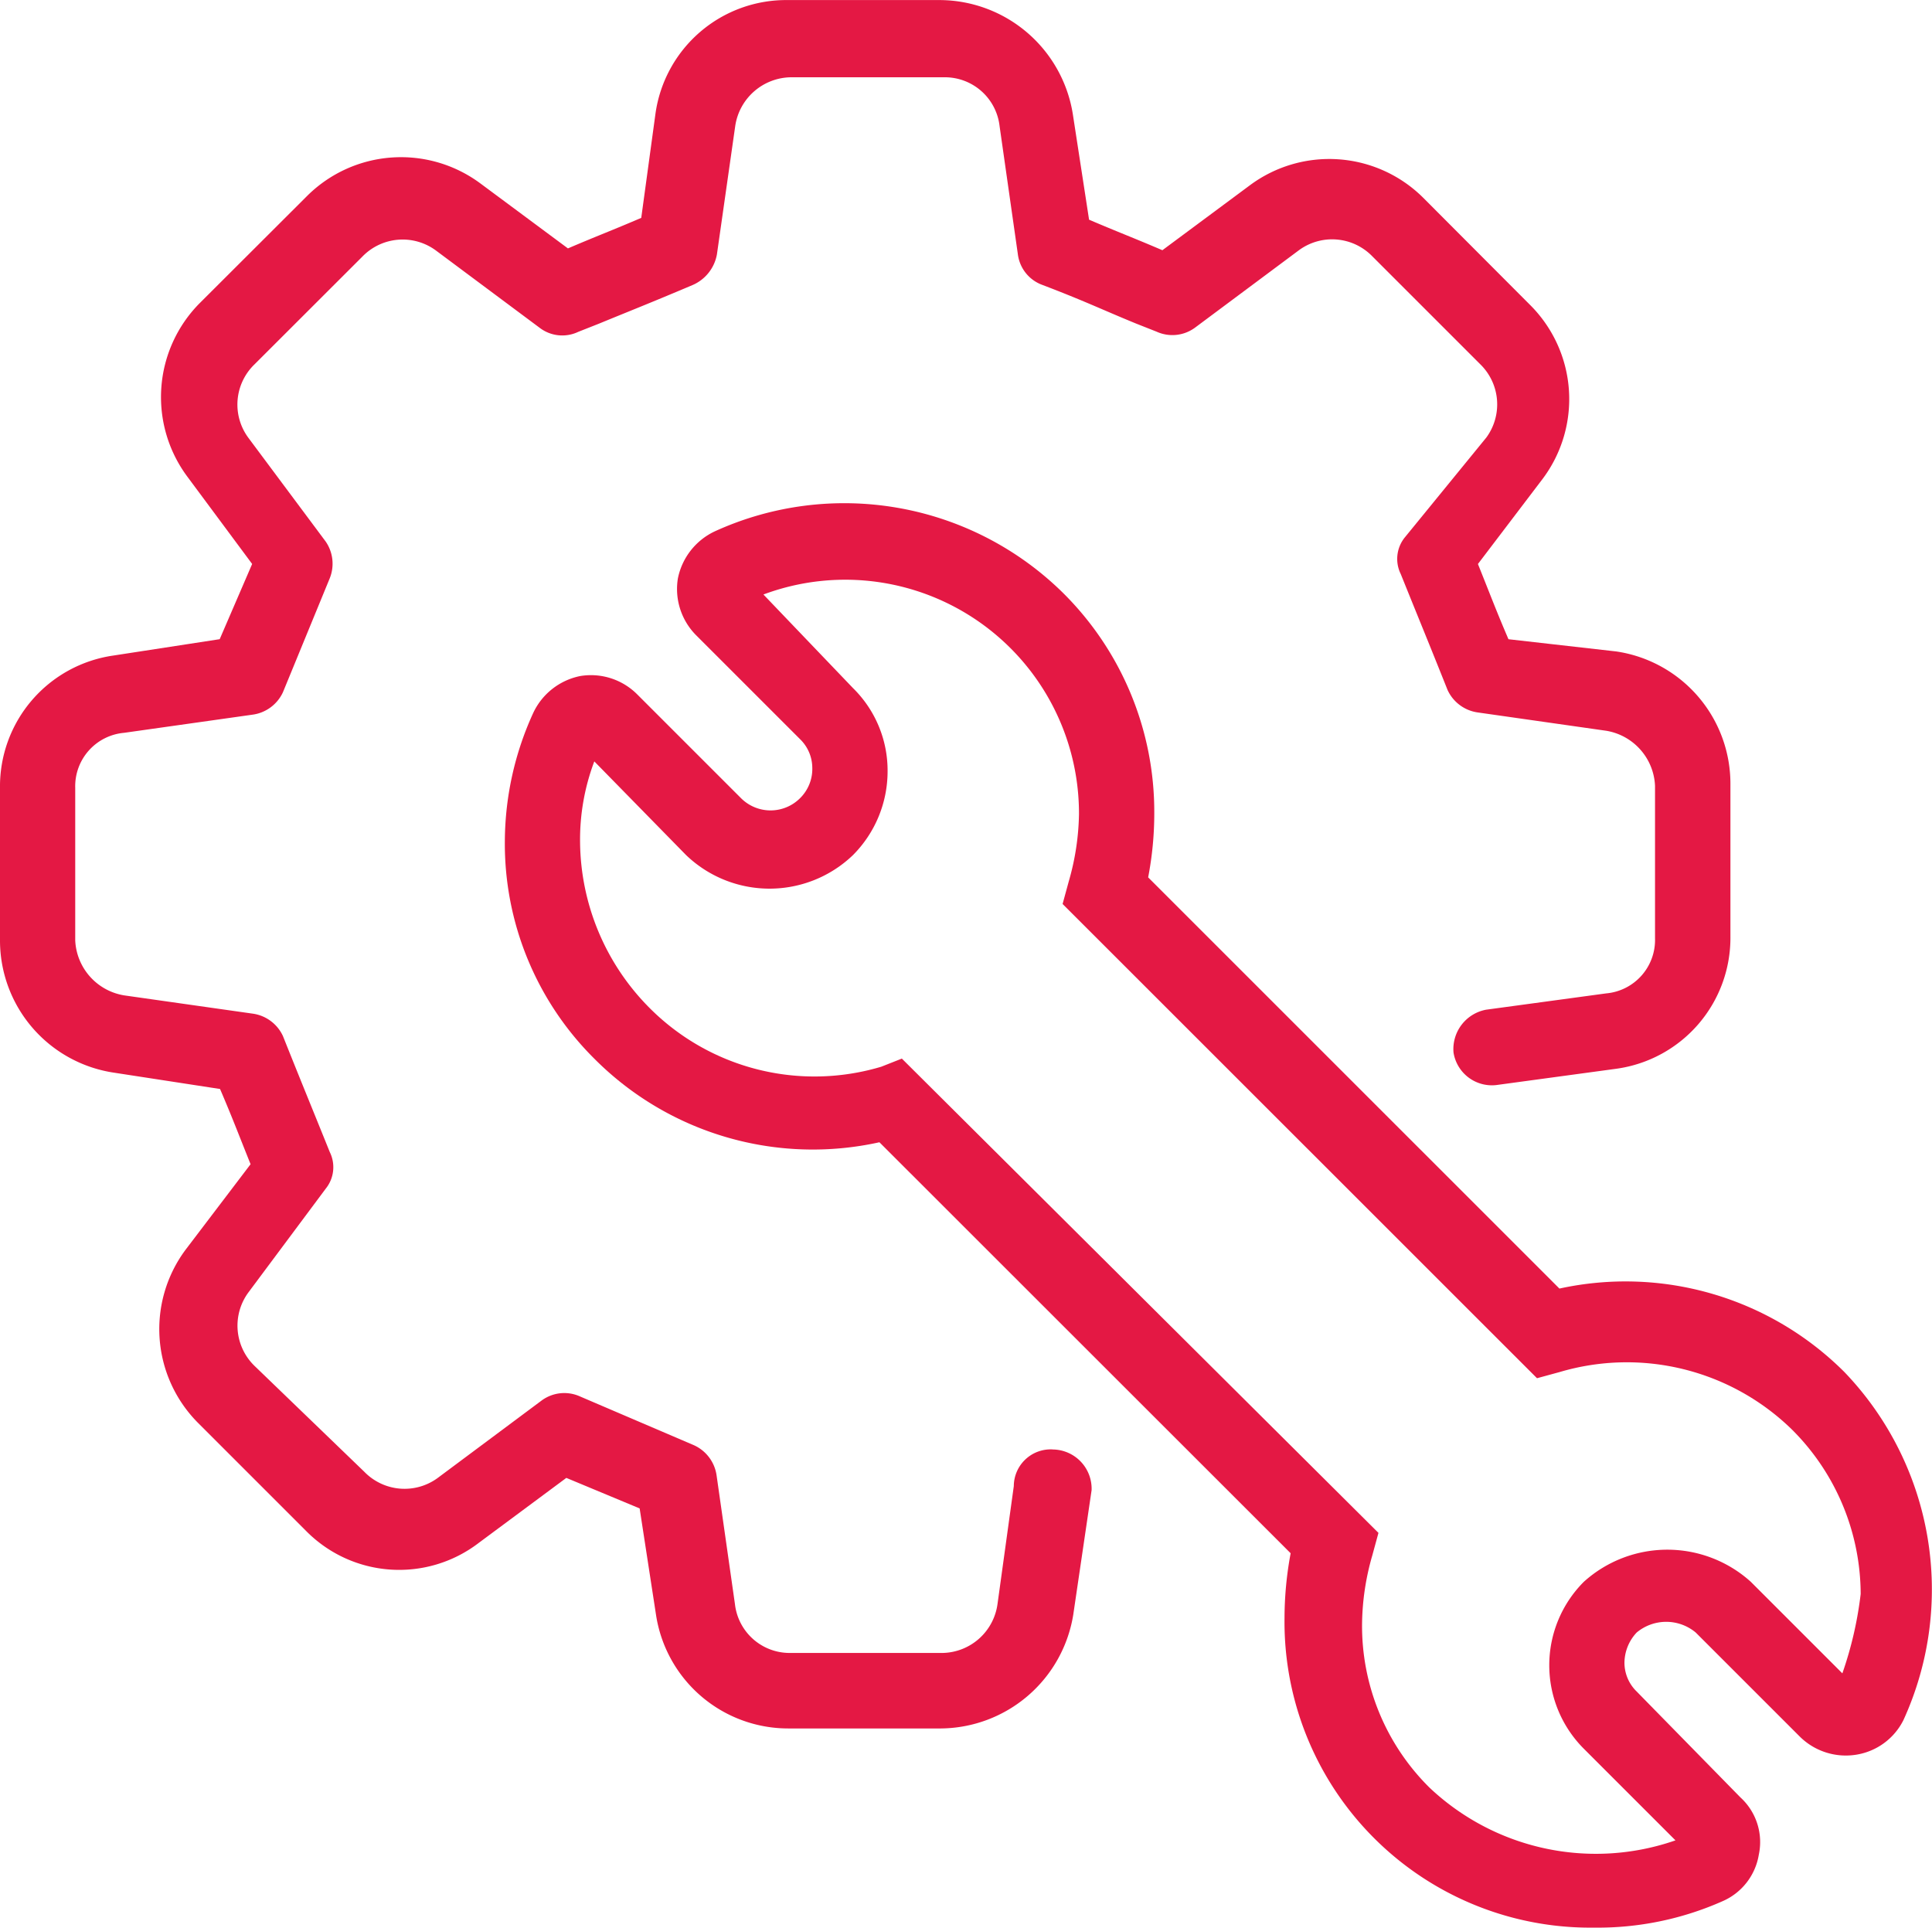
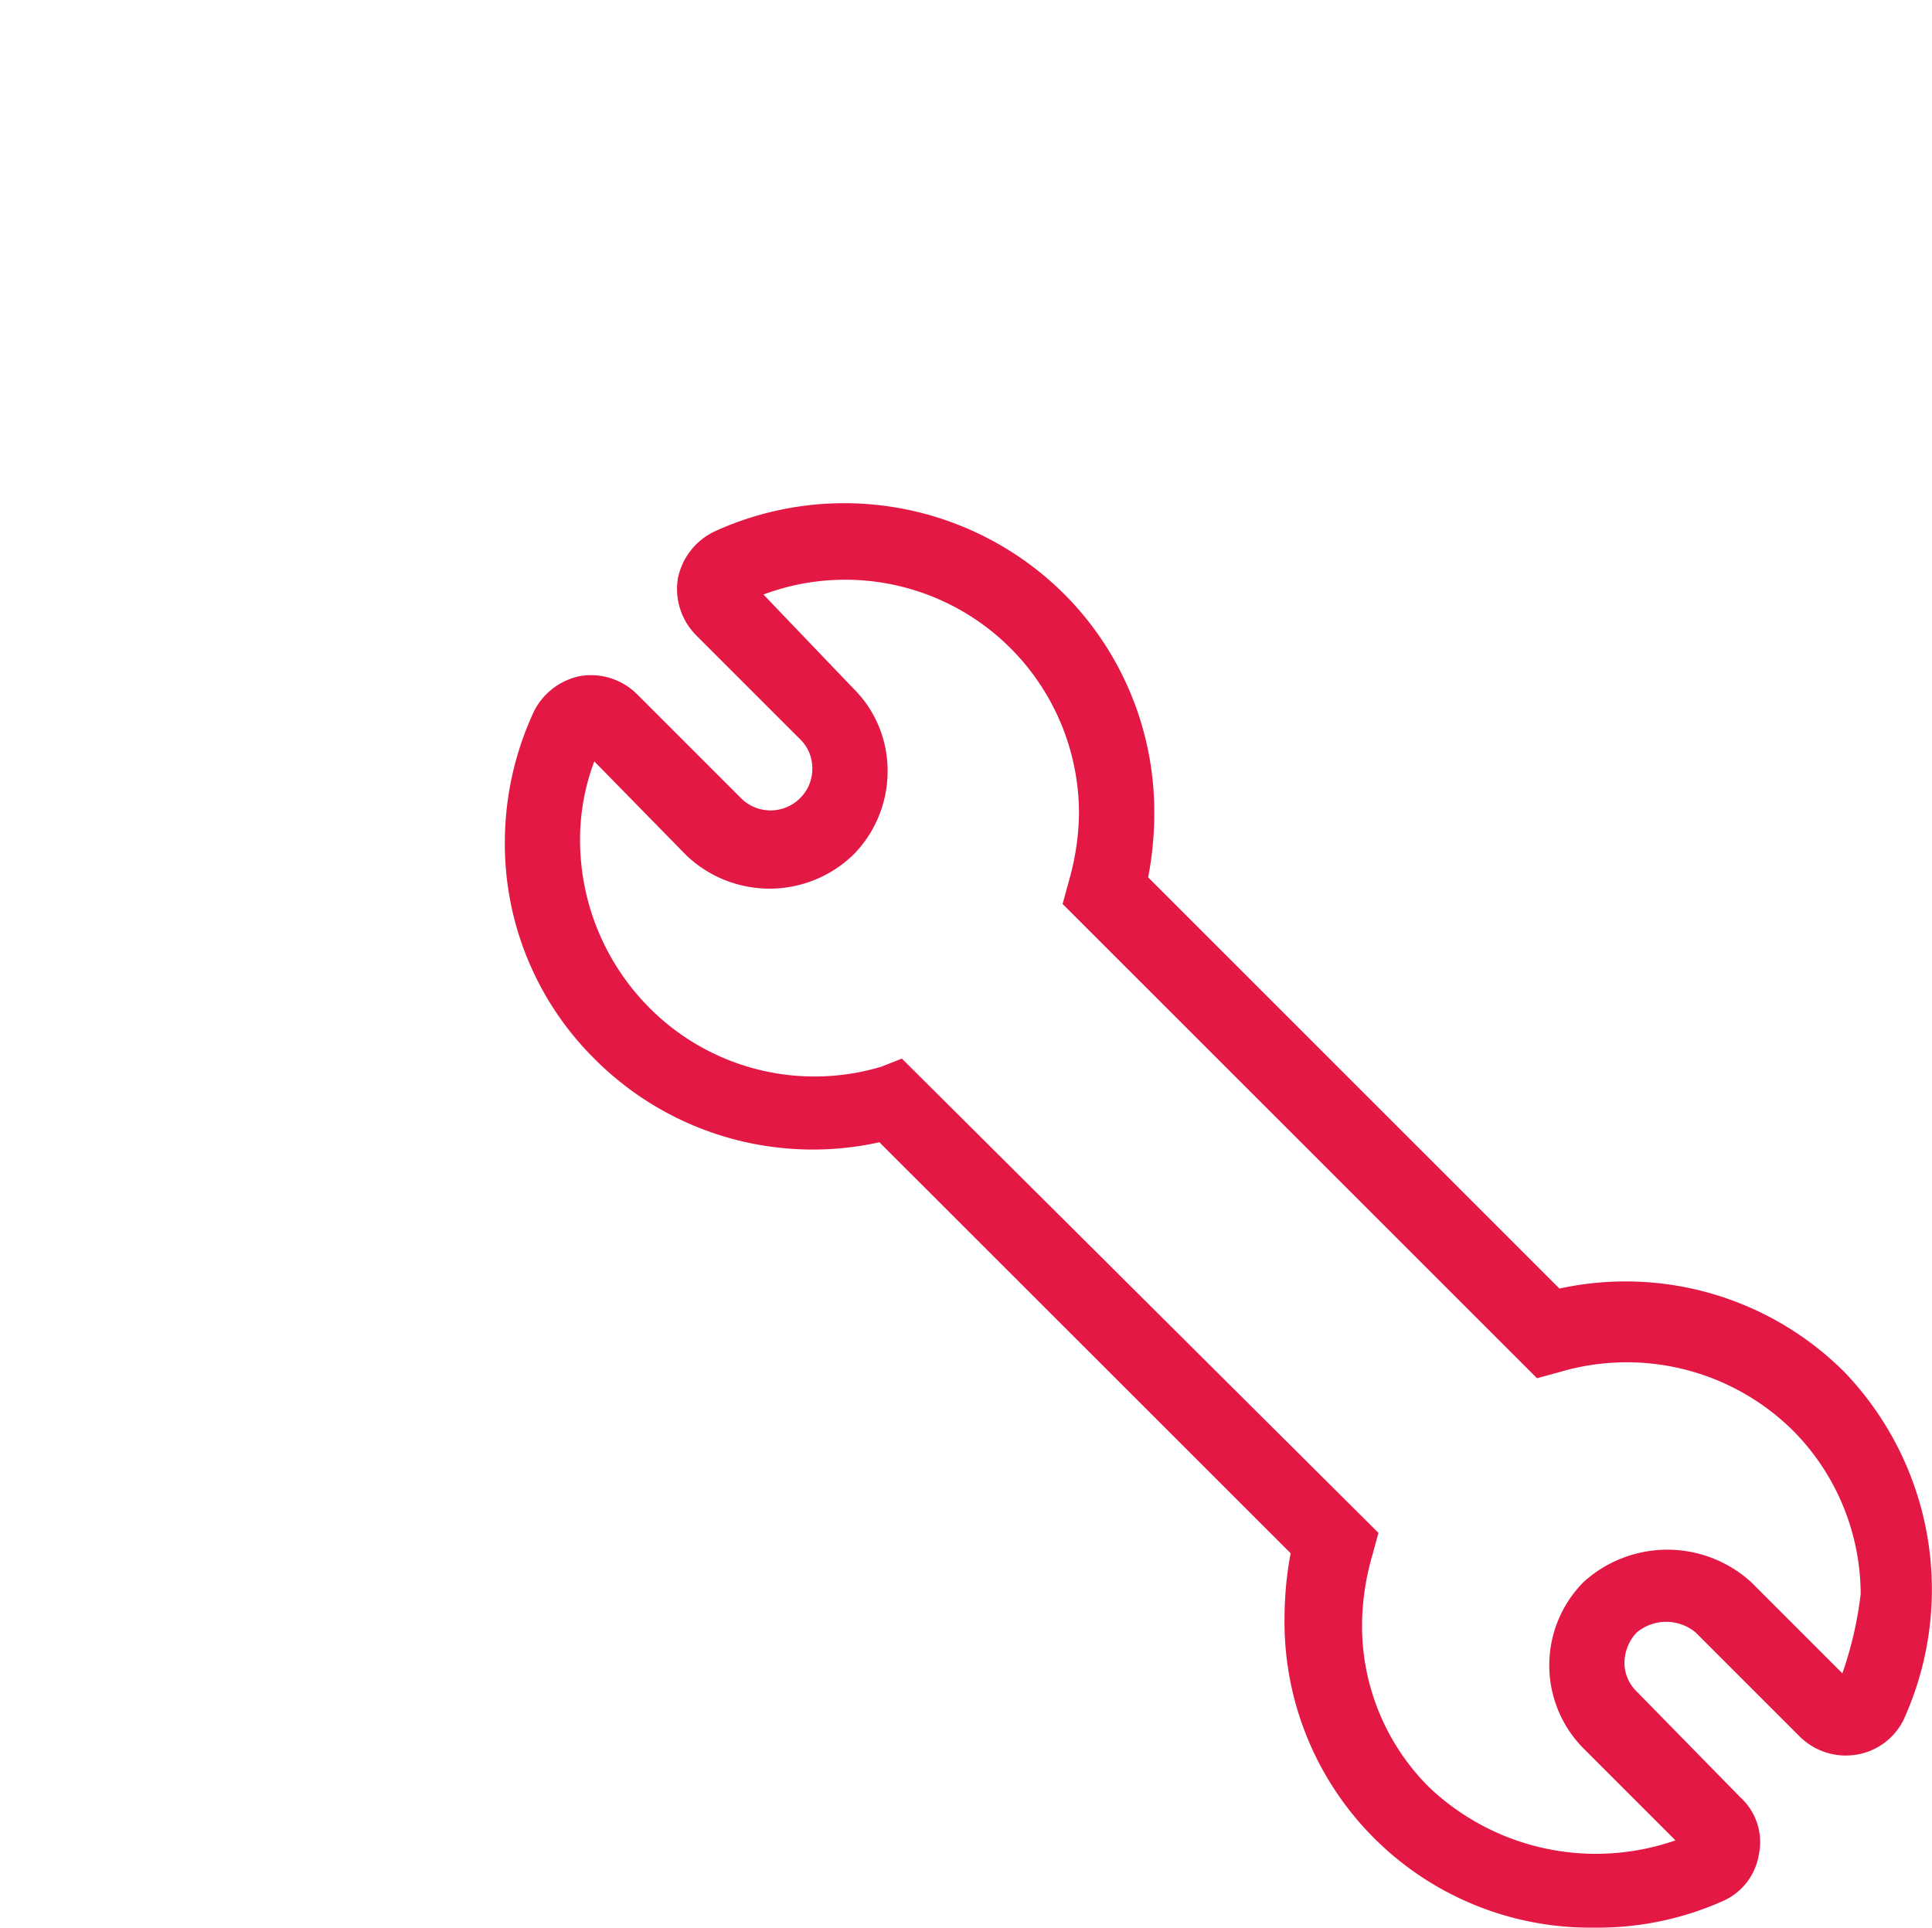
<svg xmlns="http://www.w3.org/2000/svg" width="56.5" height="56.38" viewBox="0 0 56.5 56.38">
  <g id="noun-engineering-6695695" transform="translate(-2.5 -2.598)">
    <g id="Group_13" data-name="Group 13" transform="translate(2.5 2.598)">
-       <path id="Path_34" data-name="Path 34" d="M33.278,44.988a1.079,1.079,0,0,0-1.13,1.072l-.477,3.453a1.654,1.654,0,0,1-1.607,1.428H25.6a1.61,1.61,0,0,1-1.607-1.428l-.535-3.751a1.147,1.147,0,0,0-.656-.893l-3.335-1.428a1.116,1.116,0,0,0-1.13.119L15.3,45.823a1.639,1.639,0,0,1-2.144-.179l-3.214-3.1A1.639,1.639,0,0,1,9.762,40.4l2.263-3.037a1,1,0,0,0,.119-1.072c-.6-1.488-.774-1.9-1.37-3.393a1.147,1.147,0,0,0-.893-.656L6.13,31.709A1.708,1.708,0,0,1,4.7,30.1V25.637A1.568,1.568,0,0,1,6.13,24.03L9.881,23.5a1.147,1.147,0,0,0,.893-.656l1.37-3.335a1.144,1.144,0,0,0-.119-1.072L9.762,15.4a1.633,1.633,0,0,1,.179-2.144L13.1,10.1a1.639,1.639,0,0,1,2.144-.179l3.037,2.263a1.087,1.087,0,0,0,1.13.119l.6-.237c1.012-.416,1.488-.6,2.74-1.13a1.211,1.211,0,0,0,.714-.893l.535-3.751A1.669,1.669,0,0,1,25.66,4.858h4.465a1.61,1.61,0,0,1,1.607,1.428l.535,3.751a1.1,1.1,0,0,0,.714.893c1.251.477,1.726.714,2.74,1.13l.6.237a1.116,1.116,0,0,0,1.13-.119l3.037-2.263a1.639,1.639,0,0,1,2.144.179l3.156,3.156a1.639,1.639,0,0,1,.179,2.144l-2.384,2.921a1,1,0,0,0-.119,1.072c.6,1.488.774,1.9,1.37,3.393a1.147,1.147,0,0,0,.893.656l3.751.535A1.708,1.708,0,0,1,50.9,25.579v4.465a1.568,1.568,0,0,1-1.428,1.607l-3.512.477a1.172,1.172,0,0,0-.953,1.251,1.136,1.136,0,0,0,1.251.953l3.512-.477a3.865,3.865,0,0,0,3.335-3.87V25.521a3.909,3.909,0,0,0-3.335-3.87l-3.156-.358c-.358-.833-.535-1.309-.893-2.2l1.9-2.5a3.887,3.887,0,0,0-.358-5.06L44.113,8.374a3.893,3.893,0,0,0-5.06-.358l-2.56,1.9c-.833-.358-1.309-.535-2.144-.893l-.477-3.1A3.958,3.958,0,0,0,30,2.6H25.537a3.859,3.859,0,0,0-3.87,3.335L21.253,8.97c-.833.358-1.309.535-2.144.893l-2.56-1.9a3.893,3.893,0,0,0-5.06.358L8.332,11.472a3.9,3.9,0,0,0-.358,5.06l1.9,2.56-.949,2.2-3.1.477A3.865,3.865,0,0,0,2.5,25.639V30.1a3.909,3.909,0,0,0,3.335,3.87l3.1.477c.358.833.535,1.309.893,2.2l-1.9,2.5a3.887,3.887,0,0,0,.358,5.06l3.156,3.156a3.824,3.824,0,0,0,5.06.358l2.56-1.9,2.144.893.477,3.1a3.911,3.911,0,0,0,3.87,3.335h4.465a3.956,3.956,0,0,0,3.87-3.335l.535-3.633a1.148,1.148,0,0,0-1.135-1.191Z" transform="translate(-2.5 -2.598)" fill="#e41844" />
      <path id="Path_35" data-name="Path 35" d="M66.475,52.72a9.054,9.054,0,0,0-8.335-2.442L46.113,38.252a9.9,9.9,0,0,0,.179-1.9,9.012,9.012,0,0,0-2.679-6.43,9.114,9.114,0,0,0-10.182-1.786,1.943,1.943,0,0,0-1.07,1.37,1.918,1.918,0,0,0,.535,1.667l3.037,3.037a1.177,1.177,0,0,1,.358.833,1.2,1.2,0,0,1-.358.893,1.22,1.22,0,0,1-1.726,0l-3.037-3.037a1.911,1.911,0,0,0-1.667-.535,1.94,1.94,0,0,0-1.37,1.072,9.085,9.085,0,0,0-.833,3.751,8.858,8.858,0,0,0,2.619,6.37,9.009,9.009,0,0,0,8.335,2.442L50.28,58.019a10.372,10.372,0,0,0-.179,1.9,8.942,8.942,0,0,0,9.049,9.049A8.993,8.993,0,0,0,62.9,68.2a1.8,1.8,0,0,0,1.072-1.37,1.766,1.766,0,0,0-.535-1.667l-3.037-3.1a1.177,1.177,0,0,1-.358-.833,1.306,1.306,0,0,1,.358-.893,1.348,1.348,0,0,1,1.726,0l3.037,3.037a1.911,1.911,0,0,0,1.667.535A1.871,1.871,0,0,0,68.2,62.9,9.185,9.185,0,0,0,66.475,52.72Zm-.06,8.812-2.679-2.679a3.643,3.643,0,0,0-4.881,0,3.453,3.453,0,0,0,0,4.884l2.679,2.679a7.083,7.083,0,0,1-7.2-1.549,6.654,6.654,0,0,1-1.965-4.823,7.47,7.47,0,0,1,.3-1.965l.179-.656L38.91,43.552l-.6.237a6.807,6.807,0,0,1-6.786-1.726A6.959,6.959,0,0,1,29.5,37.241a6.481,6.481,0,0,1,.416-2.381L32.6,37.6a3.524,3.524,0,0,0,4.881,0,3.473,3.473,0,0,0,1.012-2.442,3.379,3.379,0,0,0-1.012-2.442l-2.619-2.737a6.836,6.836,0,0,1,9.228,6.43,7.47,7.47,0,0,1-.3,1.965l-.179.656L57.485,52.9l.656-.179a6.912,6.912,0,0,1,6.786,1.667,6.812,6.812,0,0,1,2.023,4.823,10.911,10.911,0,0,1-.535,2.319Z" transform="translate(-12.536 -12.592)" fill="#e41844" />
    </g>
  </g>
</svg>